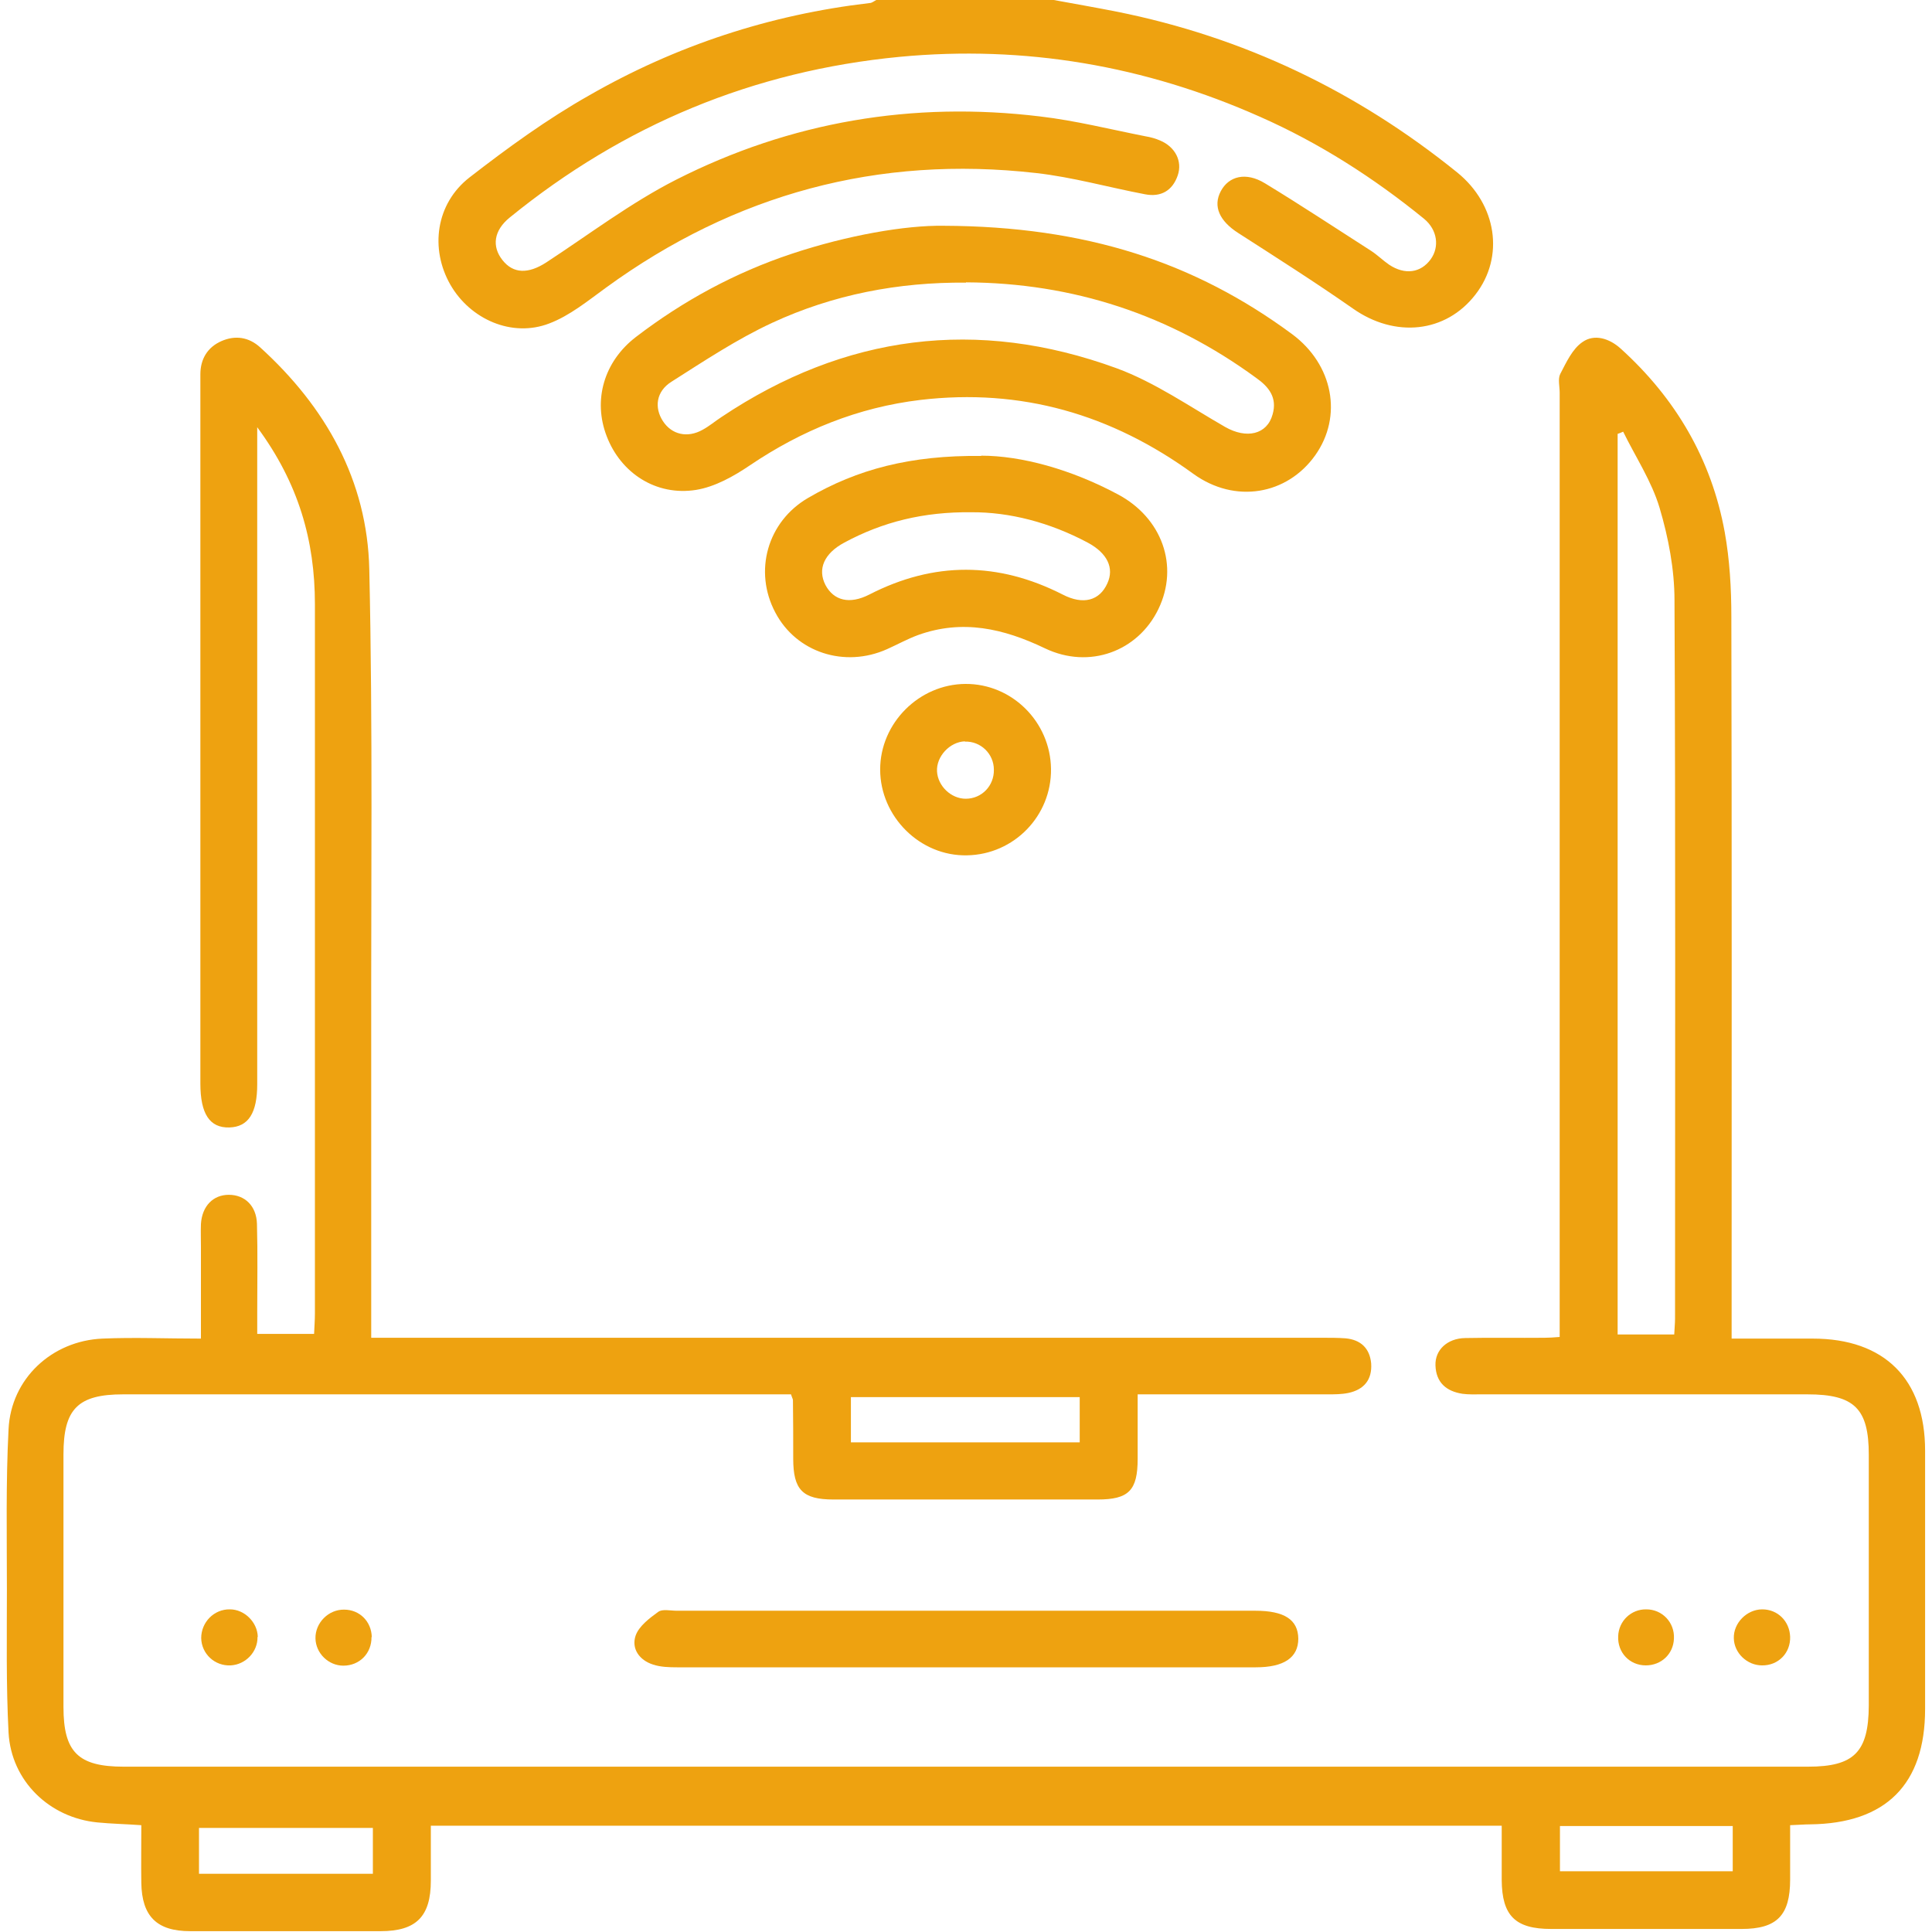
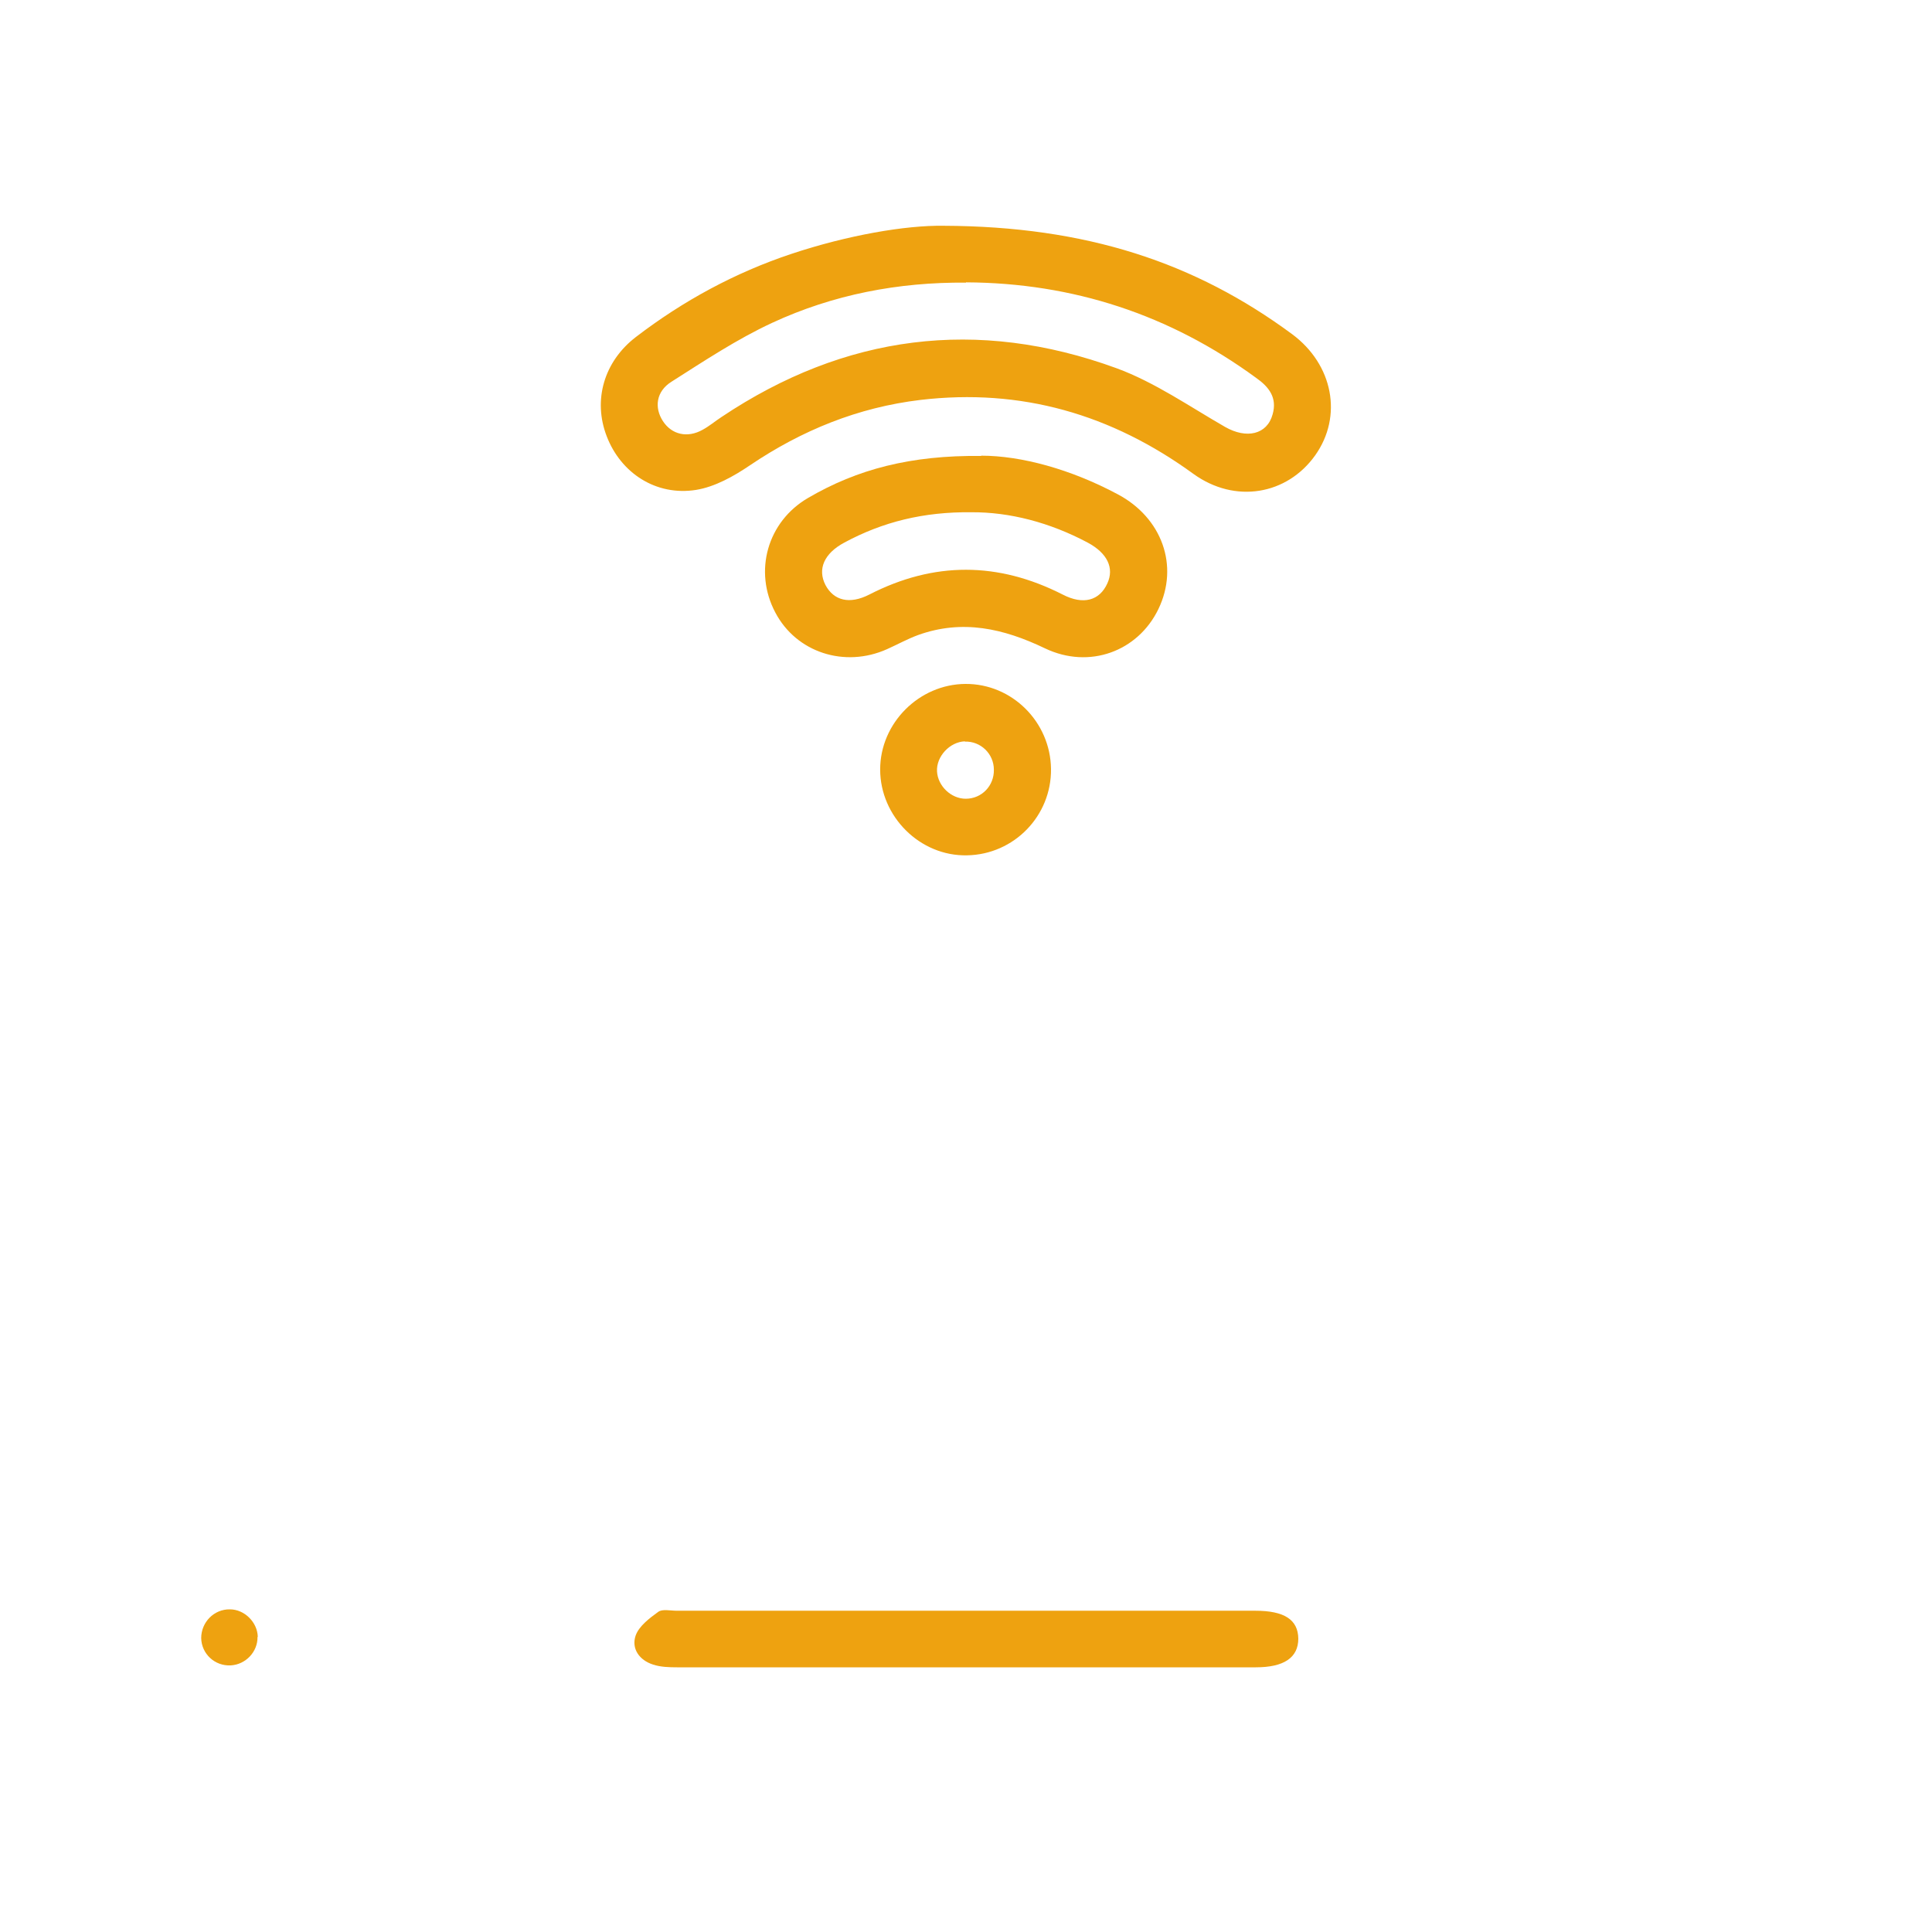
<svg xmlns="http://www.w3.org/2000/svg" id="Layer_1" data-name="Layer 1" width="70" height="70" viewBox="0 0 70 70">
  <defs>
    <style>
      .cls-1 {
        fill: #eea210;
        stroke-width: 0px;
      }
    </style>
  </defs>
-   <path class="cls-1" d="M38.18,0c.76.14,1.51.27,2.27.42,4.6.92,8.7,2.88,12.35,5.83,1.43,1.16,1.72,3.05.66,4.42-1.08,1.4-2.92,1.58-4.44.51-1.36-.95-2.76-1.84-4.16-2.74-.67-.43-.92-.96-.63-1.51.29-.55.91-.71,1.6-.29,1.3.79,2.57,1.63,3.85,2.45.23.15.43.35.65.5.57.38,1.15.3,1.51-.2.32-.45.24-1.06-.24-1.46-1.83-1.49-3.8-2.75-5.95-3.7-4.16-1.85-8.52-2.6-13.06-2.17-5.29.51-9.99,2.46-14.12,5.82-.58.47-.66,1.05-.26,1.55.39.49.93.5,1.58.08,1.56-1.02,3.06-2.16,4.71-3,4.14-2.1,8.57-2.85,13.19-2.29,1.28.15,2.55.47,3.82.72.18.03.36.08.52.15.55.23.82.75.64,1.27-.19.55-.61.79-1.18.68-1.32-.25-2.62-.62-3.95-.77-5.72-.65-10.92.76-15.58,4.15-.66.48-1.32,1.02-2.06,1.3-1.35.52-2.86-.15-3.58-1.4-.75-1.31-.53-2.94.69-3.89,1.38-1.07,2.81-2.11,4.33-2.97C24.49,1.65,27.9.53,31.51.11c.08,0,.16-.07.24-.11,2.14,0,4.28,0,6.43,0Z" />
-   <path class="cls-1" d="M56.51,48.48v-.96c0-11.1,0-22.19,0-33.29,0-.23-.07-.5.02-.68.22-.42.44-.91.81-1.16.43-.3.97-.13,1.38.24,1.99,1.8,3.29,4.01,3.77,6.65.18,1,.24,2.04.24,3.06.02,8.41.01,16.81.01,25.22v.94c1.04,0,1.99,0,2.94,0,2.6,0,4.07,1.47,4.07,4.06,0,3.12,0,6.24,0,9.36,0,2.73-1.42,4.15-4.17,4.18-.2,0-.4.02-.72.03,0,.67,0,1.32,0,1.97,0,1.3-.48,1.79-1.76,1.79-2.3,0-4.6,0-6.9,0-1.3,0-1.78-.48-1.79-1.77,0-.63,0-1.27,0-1.97H15.61c0,.65,0,1.32,0,1.99,0,1.3-.53,1.83-1.82,1.83-2.3,0-4.6,0-6.9,0-1.21,0-1.75-.54-1.77-1.75-.01-.68,0-1.36,0-2.09-.56-.04-1.08-.05-1.59-.1-1.74-.17-3.12-1.5-3.22-3.25-.09-1.73-.06-3.46-.06-5.19,0-1.94-.04-3.87.06-5.81.09-1.83,1.57-3.2,3.4-3.28,1.16-.05,2.31,0,3.57,0,0-1.16,0-2.24,0-3.33,0-.27-.01-.55,0-.82.04-.65.44-1.06,1.01-1.06.58,0,1,.4,1.02,1.05.03,1.07.01,2.14.01,3.21,0,.25,0,.49,0,.78h2.06c.01-.25.03-.49.03-.74,0-8.57,0-17.13,0-25.7,0-2.3-.59-4.38-2.09-6.41v.9c0,7.63,0,15.26,0,22.9,0,1.05-.32,1.55-1.01,1.57-.71.02-1.05-.49-1.05-1.59,0-8.41,0-16.81,0-25.22,0-.16,0-.32,0-.48,0-.55.26-.98.76-1.2.5-.22.99-.15,1.4.22,2.38,2.16,3.89,4.83,3.96,8.05.13,5.74.06,11.48.07,17.22,0,3.26,0,6.52,0,9.77,0,.25,0,.49,0,.85h.92c11.19,0,22.37,0,33.56,0,.27,0,.55,0,.82.02.55.05.88.36.93.91.04.59-.26.95-.83,1.07-.24.05-.5.05-.75.05-2.25,0-4.51,0-6.88,0,0,.81,0,1.57,0,2.33,0,1.15-.32,1.48-1.45,1.48-3.19,0-6.38,0-9.57,0-1.12,0-1.46-.35-1.46-1.48,0-.71,0-1.41-.01-2.12,0-.04-.03-.08-.07-.21-.21,0-.45,0-.69,0-7.84,0-15.67,0-23.51,0-1.64,0-2.16.53-2.16,2.17,0,3.05,0,6.11,0,9.16,0,1.63.53,2.16,2.18,2.16,20.34,0,40.69,0,61.03,0,1.67,0,2.19-.53,2.2-2.21,0-3.03,0-6.06,0-9.09,0-1.67-.52-2.19-2.22-2.19-3.94,0-7.88,0-11.82,0-.23,0-.46.01-.68-.02-.59-.09-.96-.41-.98-1.03-.02-.56.43-.98,1.08-.99.96-.02,1.91,0,2.87-.01.16,0,.31-.01.56-.03ZM60.66,48.36c.01-.23.03-.41.03-.59,0-8.67.02-17.35-.02-26.02,0-1.12-.22-2.27-.54-3.35-.29-.97-.87-1.84-1.32-2.76-.07.03-.13.06-.2.08v32.63h2.06ZM30.83,52.26h8.29v-1.64h-8.29v1.64ZM7.21,67.89h6.3v-1.66h-6.3v1.66ZM62.78,66.16h-6.26v1.64h6.26v-1.64Z" />
  <path class="cls-1" d="M34.19,8.18c5.17.02,9.11,1.33,12.63,3.93,1.48,1.1,1.84,2.97.83,4.39-1.02,1.43-2.9,1.76-4.41.67-2.97-2.16-6.24-3.11-9.89-2.68-2.26.27-4.3,1.1-6.18,2.37-.59.4-1.27.78-1.95.89-1.45.23-2.73-.61-3.24-1.95-.5-1.3-.1-2.7,1.06-3.59,1.71-1.31,3.59-2.33,5.63-3.01,2.04-.68,4.14-1.04,5.51-1.02ZM35,10.24c-2.45-.02-4.81.43-7.03,1.46-1.27.59-2.46,1.38-3.64,2.13-.56.35-.63.94-.31,1.43.32.49.89.62,1.44.31.24-.13.45-.31.68-.46,4.47-2.99,9.27-3.61,14.31-1.77,1.39.51,2.65,1.39,3.94,2.13.77.44,1.52.28,1.72-.46.17-.6-.13-.99-.6-1.32-3.13-2.29-6.63-3.44-10.51-3.46Z" />
  <path class="cls-1" d="M35.55,16.51c1.45,0,3.25.49,4.95,1.4,1.6.85,2.23,2.59,1.47,4.16-.74,1.53-2.5,2.19-4.11,1.42-1.5-.72-2.99-1.06-4.6-.48-.38.14-.74.34-1.12.51-1.54.69-3.29.12-4.05-1.33-.79-1.49-.29-3.29,1.19-4.15,1.78-1.04,3.72-1.55,6.27-1.52ZM35.2,18.56c-1.74-.02-3.22.35-4.61,1.1-.73.39-.98.96-.68,1.54.3.56.87.71,1.59.34,2.34-1.2,4.66-1.19,7,0,.75.39,1.34.22,1.62-.4.26-.56,0-1.1-.71-1.48-1.37-.73-2.83-1.11-4.22-1.1Z" />
  <path class="cls-1" d="M34.98,60.41c-3.48,0-6.97,0-10.45,0-.29,0-.6-.01-.87-.1-.5-.16-.79-.58-.63-1.05.12-.34.5-.63.82-.86.15-.11.44-.04.67-.04,6.99,0,13.98,0,20.96,0,1.05,0,1.55.32,1.56,1.01,0,.69-.52,1.04-1.54,1.04-3.51,0-7.01,0-10.52,0Z" />
  <path class="cls-1" d="M38.08,27.86c.02,1.7-1.34,3.1-3.04,3.13-1.7.04-3.15-1.4-3.15-3.11,0-1.68,1.41-3.09,3.09-3.1,1.69-.01,3.08,1.38,3.1,3.08ZM34.96,26.86c-.55.02-1.04.55-1.01,1.09.03.53.51.99,1.04.99.58,0,1.03-.47,1.02-1.05,0-.58-.48-1.04-1.05-1.02Z" />
-   <path class="cls-1" d="M9.33,59.31c.01.54-.43,1-.97,1.03-.58.03-1.06-.42-1.07-.99,0-.57.46-1.05,1.04-1.04.53,0,1,.47,1.01,1Z" />
-   <path class="cls-1" d="M13.46,59.31c.01.59-.43,1.04-1.02,1.04-.54,0-1-.45-1.01-.99-.01-.56.47-1.05,1.04-1.04.56,0,.99.43,1,1Z" />
-   <path class="cls-1" d="M59.65,58.31c.58,0,1.03.48,1,1.06-.02.56-.46.97-1.02.97-.59,0-1.03-.47-1-1.06.02-.55.47-.98,1.02-.97Z" />
-   <path class="cls-1" d="M64.86,59.3c.02.59-.43,1.05-1.02,1.04-.54,0-1.01-.45-1.02-.98-.02-.55.47-1.05,1.03-1.05.56,0,.99.43,1.01.99Z" />
+   <path class="cls-1" d="M9.33,59.31c.01.54-.43,1-.97,1.03-.58.03-1.06-.42-1.07-.99,0-.57.46-1.05,1.04-1.04.53,0,1,.47,1.01,1" />
</svg>